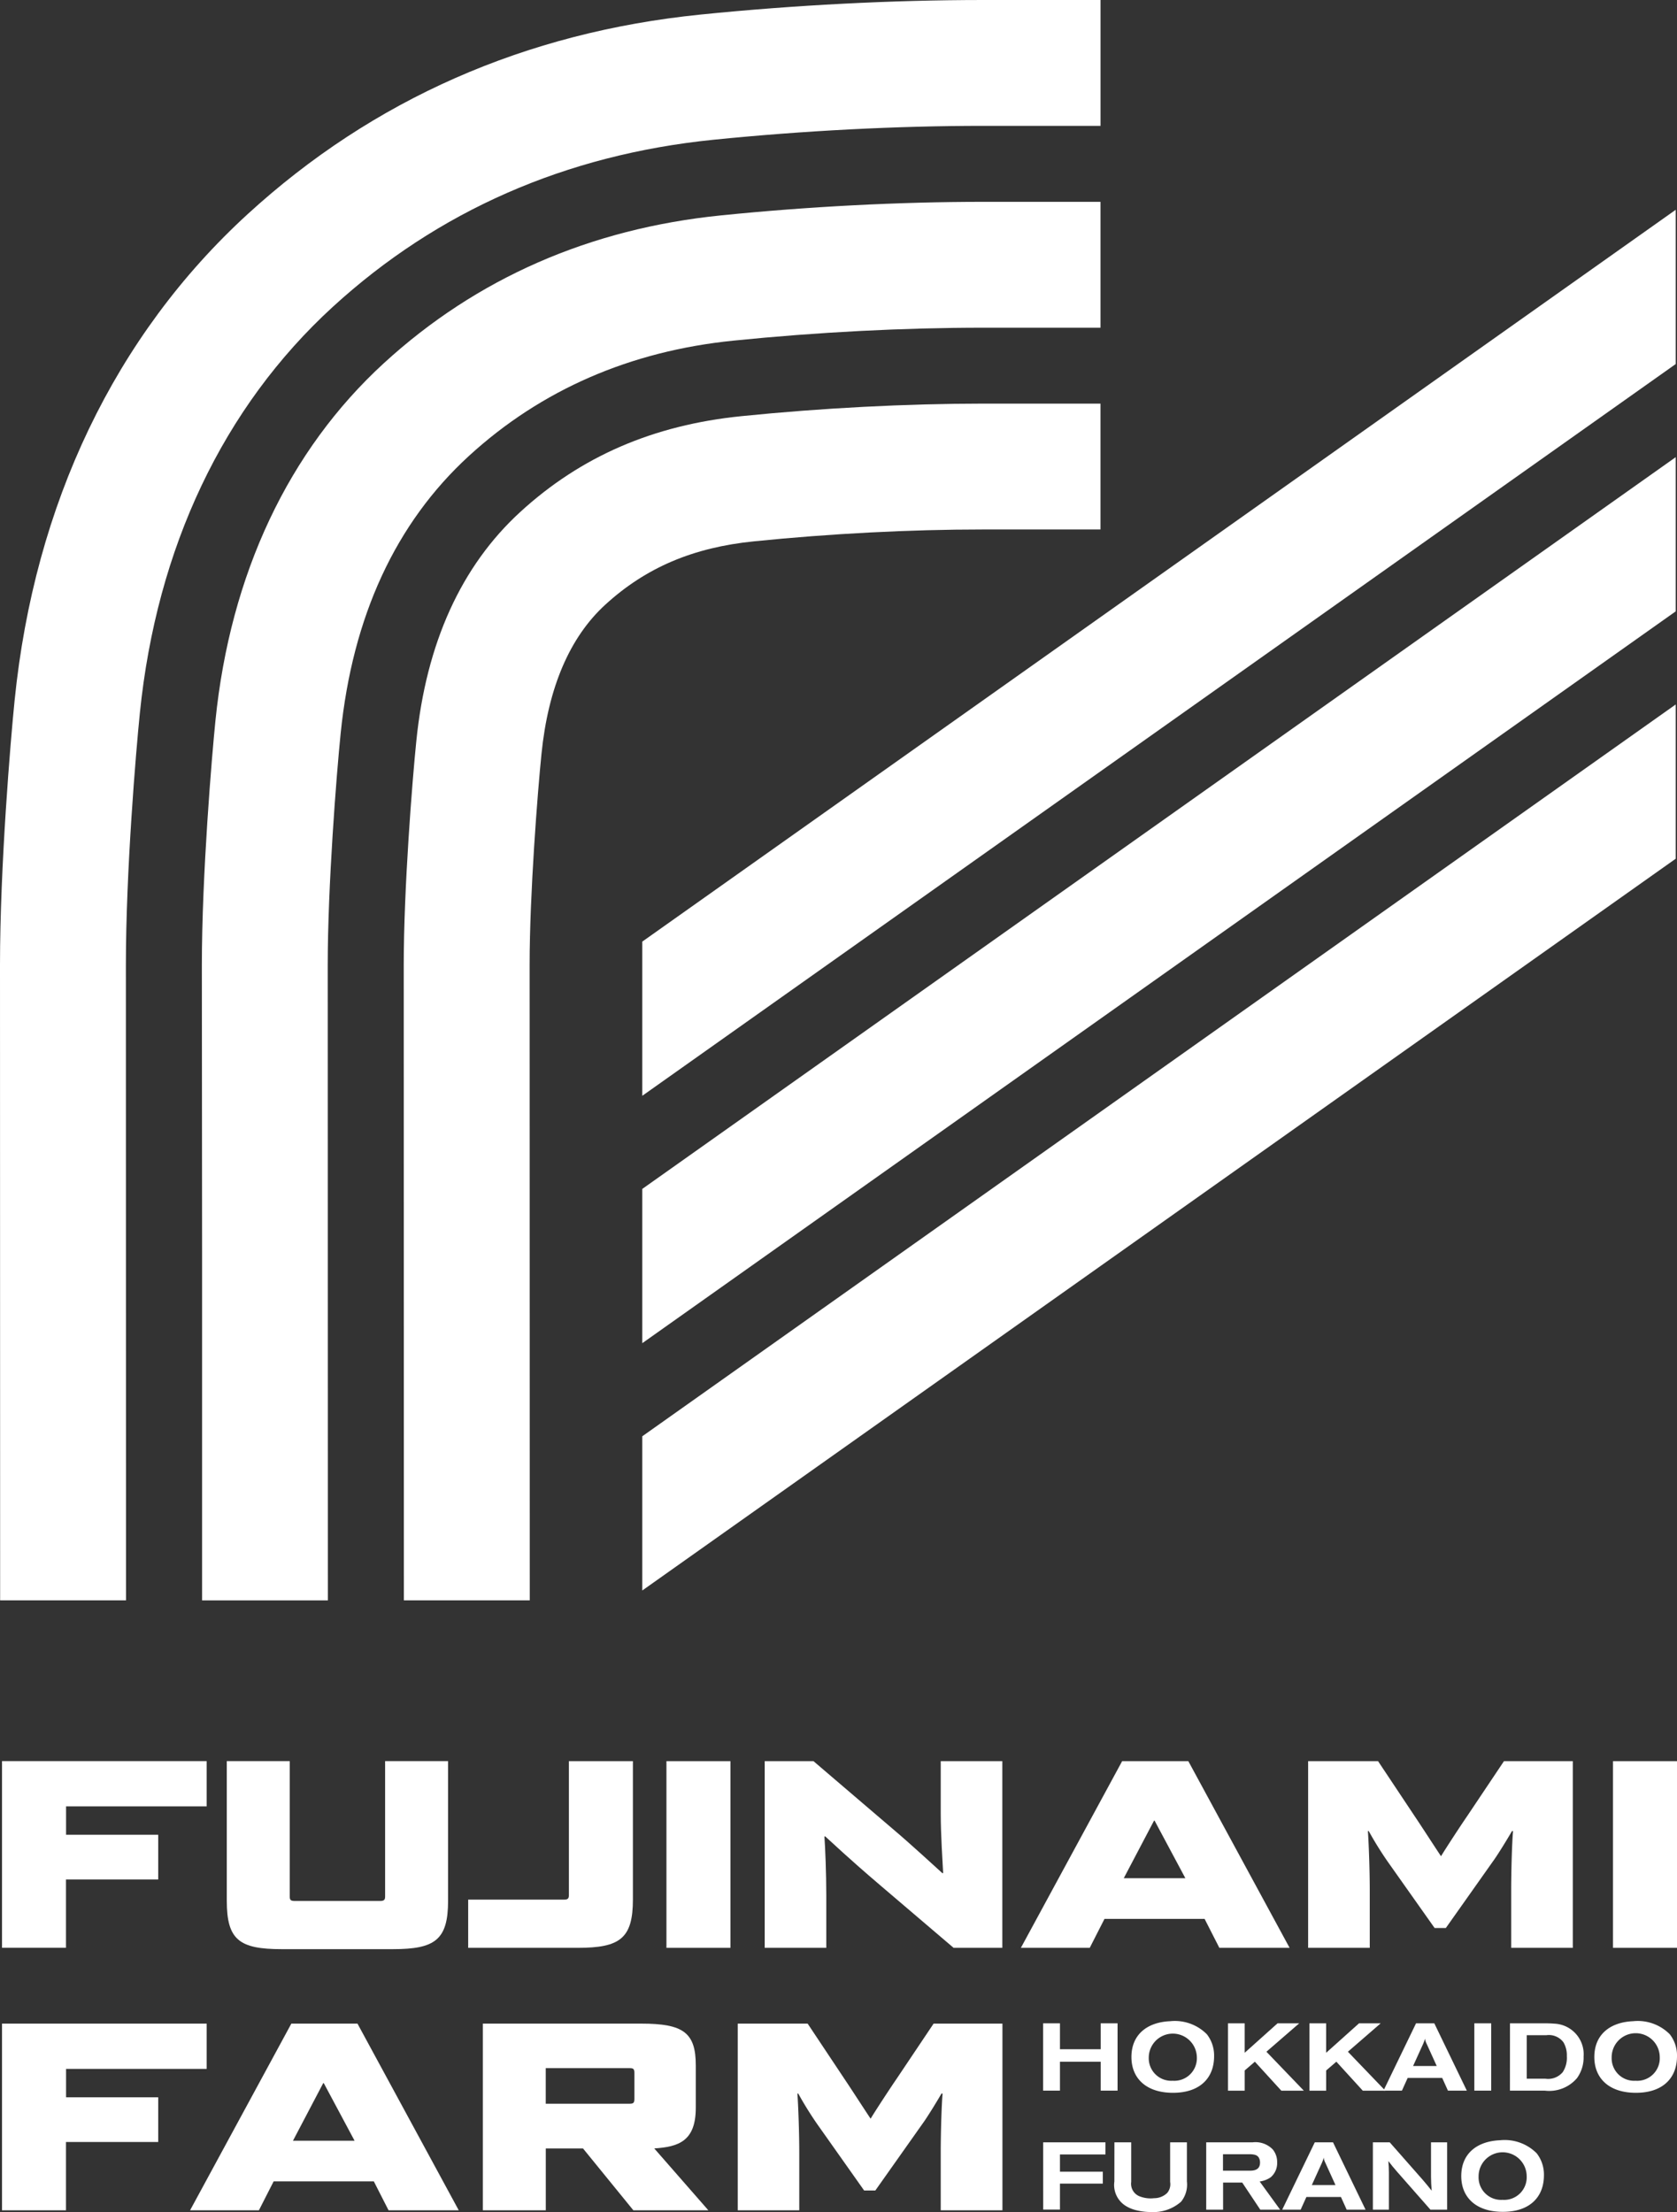
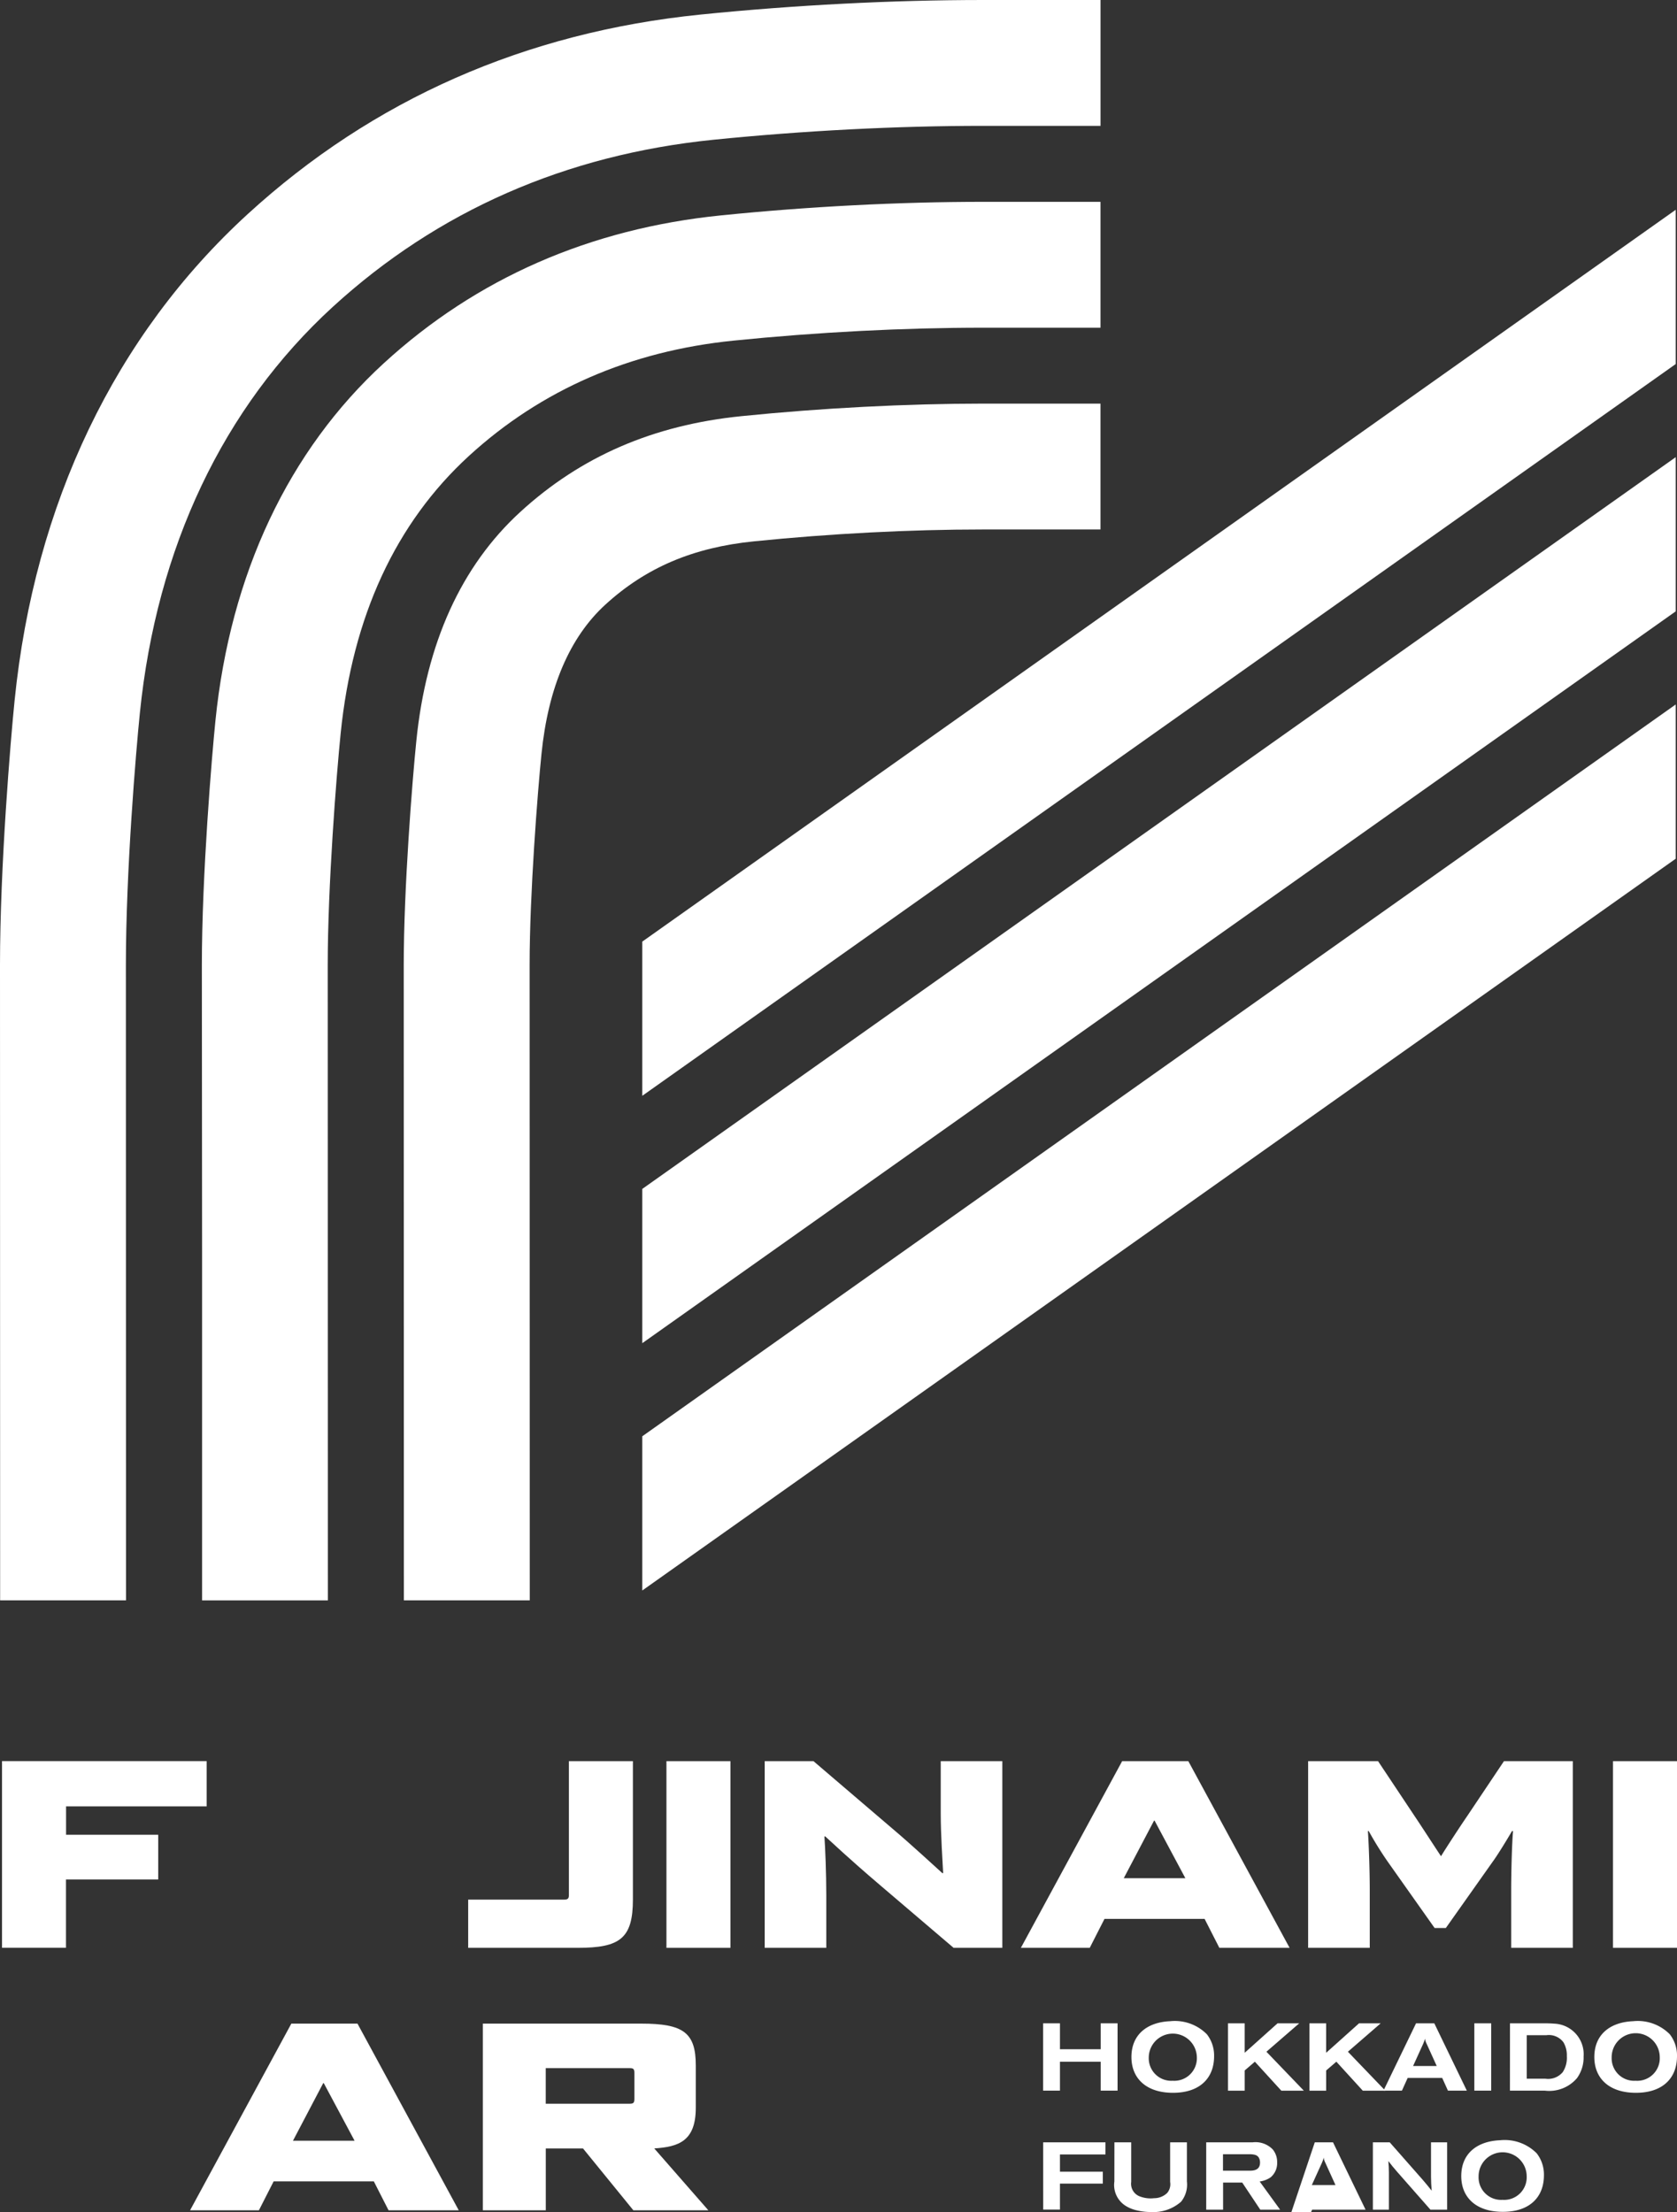
<svg xmlns="http://www.w3.org/2000/svg" id="グループ_35219" data-name="グループ 35219" width="200" height="263.844" viewBox="0 0 200 263.844">
  <rect x="0" y="0" width="200" height="263.844" fill="#333333" stroke="none" />
  <g id="グループ_35217" data-name="グループ 35217">
    <path id="パス_54510" data-name="パス 54510" d="M219.612,100.487c-15.631,1.584-29.147,7.5-40.182,17.606-11.388,10.428-18.344,25.186-20.113,42.684-.418,4.129-1.617,18.344-1.617,29.125l.027,34.225v41.56h15l-.016-75.785c0-9.408,1.036-22.663,1.541-27.611,1.411-13.971,6.565-25.115,15.311-33.124,8.594-7.867,19.212-12.5,31.556-13.743,9.945-1.009,20.243-1.541,29.781-1.541h13.971V98.87H250.9C240.87,98.87,230.051,99.429,219.612,100.487Z" transform="translate(-133.626 -74.796)" fill="#fff" />
    <path id="パス_54511" data-name="パス 54511" d="M242.338,144.727c-10.5,1.063-19.125,4.8-26.347,11.41-7.059,6.462-11.236,15.664-12.414,27.345-.488,4.785-1.5,17.612-1.5,26.705l.016,75.785h15.013l-.016-75.791c0-8.513.955-20.645,1.416-25.186.8-7.911,3.364-13.9,7.618-17.791,4.823-4.411,10.455-6.815,17.72-7.547,9.158-.928,18.615-1.416,27.356-1.416h13.971V143.23H271.2C261.968,143.235,251.985,143.751,242.338,144.727Z" transform="translate(-153.927 -95.088)" fill="#fff" />
    <path id="パス_54512" data-name="パス 54512" d="M230.605,54.5c-10.824,0-22.484.6-33.715,1.736-20.9,2.116-39.075,10.124-54.018,23.8-15.816,14.481-25.43,34.545-27.8,58.011-.483,4.775-1.742,19.749-1.742,31.556l.016,75.785h15.013l-.016-75.785c0-11.182,1.2-25.479,1.666-30.042,2-19.744,9.951-36.493,23-48.451,12.506-11.448,27.779-18.154,45.391-19.939,10.737-1.085,21.876-1.66,32.207-1.66h13.971V54.5Z" transform="translate(-113.33 -54.5)" fill="#fff" />
  </g>
  <g id="グループ_35218" data-name="グループ 35218" transform="translate(76.599 25.023)">
    <path id="パス_54513" data-name="パス 54513" d="M377.759,227.768v-18.4L254.51,296.658v18.393Z" transform="translate(-254.51 -150.366)" fill="#fff" />
    <path id="パス_54514" data-name="パス 54514" d="M377.759,173.393V155L254.51,242.282v18.4Z" transform="translate(-254.51 -125.495)" fill="#fff" />
    <path id="パス_54515" data-name="パス 54515" d="M254.51,187.908V206.3l123.249-87.282v-18.4Z" transform="translate(-254.51 -100.62)" fill="#fff" />
  </g>
  <path id="パス_54516" data-name="パス 54516" d="M121.4,455.783v8.144H113.77V441.66h24.41v5.4H121.409v3.386H132.4v5.333H121.4Z" transform="translate(-113.531 -231.601)" fill="#fff" />
-   <path id="パス_54517" data-name="パス 54517" d="M169.729,464.09c-5.078,0-6.549-1.118-6.549-5.784V441.66h7.509V457.8c0,.418.1.543.608.543h10.157c.477,0,.608-.13.608-.543V441.66h7.509v16.646c0,4.666-1.535,5.784-6.581,5.784Z" transform="translate(-136.133 -231.601)" fill="#fff" />
  <path id="パス_54518" data-name="パス 54518" d="M216.24,463.937v-5.751h11.437c.445,0,.575-.13.575-.543V441.67h7.634v16.483c0,4.666-1.535,5.784-6.581,5.784Z" transform="translate(-160.405 -231.605)" fill="#fff" />
  <path id="パス_54519" data-name="パス 54519" d="M259.82,463.937V441.67h7.634v22.267Z" transform="translate(-180.34 -231.605)" fill="#fff" />
  <path id="パス_54520" data-name="パス 54520" d="M303.947,463.937l-8.692-7.411c-4.124-3.516-5.784-5.144-6.614-5.876h-.1c.1,1.405.222,4.379.222,7.026v6.261H281.42V441.67h5.816l9.679,8.274c1.85,1.563,5.046,4.5,5.686,5.078h.1c-.065-1.34-.288-4.536-.288-7.091V441.67h7.346v22.267Z" transform="translate(-190.22 -231.605)" fill="#fff" />
  <path id="パス_54521" data-name="パス 54521" d="M361.4,463.937l-1.758-3.451H347.7l-1.758,3.451H337.73l12.077-22.267H357.7l12.077,22.267ZM350,455.63h7.346l-3.673-6.869h-.06Z" transform="translate(-215.979 -231.605)" fill="#fff" />
  <path id="パス_54522" data-name="パス 54522" d="M425.085,463.937v-6.869c0-2.4.1-5.686.222-7.059h-.125c-.477.83-1.66,2.778-2.268,3.608l-5.621,7.954h-1.34l-5.621-7.954a42.178,42.178,0,0,1-2.235-3.608h-.1c.1,1.373.222,4.6.222,7.059v6.869H400.87V441.67h8.339l4.379,6.581c.863,1.28,2.588,3.961,3.131,4.758.477-.8,2.268-3.548,3.1-4.758l4.406-6.581h8.209v22.267Z" transform="translate(-244.861 -231.605)" fill="#fff" />
  <path id="パス_54523" data-name="パス 54523" d="M467.88,463.937V441.67h7.634v22.267Z" transform="translate(-275.514 -231.605)" fill="#fff" />
-   <path id="パス_54524" data-name="パス 54524" d="M121.4,513.493v8.144H113.77V499.37h24.41v5.4H121.409v3.386H132.4v5.333H121.4Z" transform="translate(-113.531 -257.999)" fill="#fff" />
  <path id="パス_54525" data-name="パス 54525" d="M178.782,521.637l-1.758-3.451H165.077l-1.758,3.451H155.11l12.077-22.267h7.889l12.077,22.267Zm-11.4-8.3h7.346l-3.673-6.869h-.065Z" transform="translate(-132.442 -257.999)" fill="#fff" />
  <path id="パス_54526" data-name="パス 54526" d="M237.413,521.637l-6.006-7.379h-4.438v7.379H219.46V499.37h18.914c5.013,0,6.484,1.085,6.484,4.986V509.4c0,3.993-2.045,4.666-4.954,4.856l6.451,7.379Zm.125-16.385c0-.477-.13-.575-.575-.575h-10v4.248h10c.445,0,.575-.1.575-.575Z" transform="translate(-161.878 -257.999)" fill="#fff" />
-   <path id="パス_54527" data-name="パス 54527" d="M299.7,521.637v-6.869c0-2.4.1-5.686.222-7.059h-.13c-.477.83-1.66,2.778-2.268,3.608l-5.621,7.954h-1.34l-5.621-7.954a42.183,42.183,0,0,1-2.235-3.608h-.1c.1,1.373.222,4.6.222,7.059v6.869H275.49V499.37h8.339l4.379,6.581c.863,1.28,2.588,3.961,3.131,4.758.477-.8,2.268-3.548,3.1-4.758l4.411-6.581h8.209v22.267Z" transform="translate(-187.508 -257.999)" fill="#fff" />
  <path id="パス_54528" data-name="パス 54528" d="M342.61,499.3h2.013v3.093h4.856V499.3h2.013v8.03h-2.013v-3.445h-4.856v3.445H342.61Z" transform="translate(-218.211 -257.967)" fill="#fff" />
  <path id="パス_54529" data-name="パス 54529" d="M371.021,500.391a4.113,4.113,0,0,1,.863,2.626c0,2.561-1.66,4.357-4.9,4.357s-4.959-1.763-4.959-4.265c0-2.767,1.98-4.167,4.617-4.275A5.375,5.375,0,0,1,371.021,500.391Zm-6.929,2.762a2.684,2.684,0,0,0,2.854,2.783,2.691,2.691,0,0,0,2.881-2.821,2.868,2.868,0,0,0-5.735.038Z" transform="translate(-227.09 -257.751)" fill="#fff" />
  <path id="パス_54530" data-name="パス 54530" d="M383.25,499.3h1.991v3.516l3.923-3.516h2.583l-3.912,3.391,4.46,4.644h-2.686l-3.152-3.456-1.215,1.047v2.414H383.25Z" transform="translate(-236.801 -257.967)" fill="#fff" />
  <path id="パス_54531" data-name="パス 54531" d="M401.16,499.3h1.991v3.516l3.923-3.516h2.583l-3.912,3.391,4.46,4.644h-2.686l-3.152-3.456-1.215,1.047v2.414H401.16V499.3Z" transform="translate(-244.994 -257.967)" fill="#fff" />
  <path id="パス_54532" data-name="パス 54532" d="M421.319,499.3h2.176l3.879,8.03h-2.252l-.684-1.514h-4.118l-.684,1.514h-2.2Zm1.275,2.469a2.02,2.02,0,0,1-.136-.32,1.527,1.527,0,0,1-.071-.32c-.033.1-.054.2-.081.282-.043.1-.081.206-.125.309l-1.215,2.675h2.821Z" transform="translate(-252.441 -257.967)" fill="#fff" />
  <path id="パス_54533" data-name="パス 54533" d="M437.4,499.3h2.013v8.03H437.4Z" transform="translate(-261.571 -257.967)" fill="#fff" />
  <path id="パス_54534" data-name="パス 54534" d="M445.24,499.3h4.389c.3.011.591.011.89.043a3.652,3.652,0,0,1,3.5,3.923,4.208,4.208,0,0,1-.787,2.572,4.347,4.347,0,0,1-3.858,1.492h-4.14Zm2,1.422v5.187h2.219a2.273,2.273,0,0,0,2.073-.787,3.119,3.119,0,0,0,.488-1.9,3.05,3.05,0,0,0-.4-1.649,2.16,2.16,0,0,0-2.056-.852h-2.328Z" transform="translate(-265.158 -257.967)" fill="#fff" />
  <path id="パス_54535" data-name="パス 54535" d="M472.771,500.391a4.113,4.113,0,0,1,.863,2.626c0,2.561-1.66,4.357-4.9,4.357s-4.959-1.763-4.959-4.265c0-2.767,1.98-4.167,4.617-4.275A5.375,5.375,0,0,1,472.771,500.391Zm-6.929,2.762a2.684,2.684,0,0,0,2.854,2.783,2.691,2.691,0,0,0,2.881-2.821,2.867,2.867,0,0,0-5.735.038Z" transform="translate(-273.634 -257.751)" fill="#fff" />
  <path id="パス_54536" data-name="パス 54536" d="M342.63,525.47h7.428v1.443h-5.426v2.056h5.111v1.422h-5.111v3.1h-2Z" transform="translate(-218.22 -269.939)" fill="#fff" />
  <path id="パス_54537" data-name="パス 54537" d="M358.29,525.47h2v4.72a1.608,1.608,0,0,0,.911,1.682,3.579,3.579,0,0,0,1.823.26,2.222,2.222,0,0,0,1.568-.635,1.619,1.619,0,0,0,.342-1.3V525.47h2v4.666a3.248,3.248,0,0,1-.694,2.414,5,5,0,0,1-3.592,1.232,7.189,7.189,0,0,1-1.7-.2,4.276,4.276,0,0,1-1.389-.581,2.939,2.939,0,0,1-1.275-2.865Z" transform="translate(-225.383 -269.939)" fill="#fff" />
  <path id="パス_54538" data-name="パス 54538" d="M378.46,525.47h5.529a2.862,2.862,0,0,1,2.414.852,2.355,2.355,0,0,1,.521,1.546,2.215,2.215,0,0,1-.776,1.774,3,3,0,0,1-1.308.5l2.436,3.358h-2.366l-2.149-3.228h-2.284V533.5h-2.013v-8.03Zm2.013,3.38h3.207c.434,0,1.2-.06,1.2-.955a1.134,1.134,0,0,0-.157-.624c-.146-.2-.342-.385-1.139-.385h-3.12v1.964Z" transform="translate(-234.61 -269.939)" fill="#fff" />
-   <path id="パス_54539" data-name="パス 54539" d="M399.059,525.47h2.176l3.879,8.03h-2.252l-.684-1.514h-4.118l-.684,1.514h-2.2Zm1.275,2.469a2.02,2.02,0,0,1-.136-.32,1.527,1.527,0,0,1-.071-.32c-.033.1-.054.2-.081.282-.043.1-.081.206-.125.309l-1.215,2.675h2.821Z" transform="translate(-242.258 -269.939)" fill="#fff" />
+   <path id="パス_54539" data-name="パス 54539" d="M399.059,525.47h2.176l3.879,8.03h-2.252h-4.118l-.684,1.514h-2.2Zm1.275,2.469a2.02,2.02,0,0,1-.136-.32,1.527,1.527,0,0,1-.071-.32c-.033.1-.054.2-.081.282-.043.1-.081.206-.125.309l-1.215,2.675h2.821Z" transform="translate(-242.258 -269.939)" fill="#fff" />
  <path id="パス_54540" data-name="パス 54540" d="M415.111,525.47h2l3.934,4.471c.477.559.57.673,1.069,1.3-.065-.76-.065-.966-.081-1.66V525.47h1.921v8.03h-1.991l-3.982-4.53c-.423-.488-.591-.694-1.036-1.264.054.613.054.749.065,1.367V533.5H415.1v-8.03Z" transform="translate(-251.37 -269.939)" fill="#fff" />
  <path id="パス_54541" data-name="パス 54541" d="M443.521,526.561a4.112,4.112,0,0,1,.863,2.626c0,2.561-1.66,4.357-4.9,4.357s-4.959-1.763-4.959-4.265c0-2.767,1.98-4.167,4.617-4.275A5.38,5.38,0,0,1,443.521,526.561Zm-6.929,2.767a2.684,2.684,0,0,0,2.854,2.783,2.691,2.691,0,0,0,2.881-2.821,2.867,2.867,0,0,0-5.735.038Z" transform="translate(-260.254 -269.722)" fill="#fff" />
</svg>